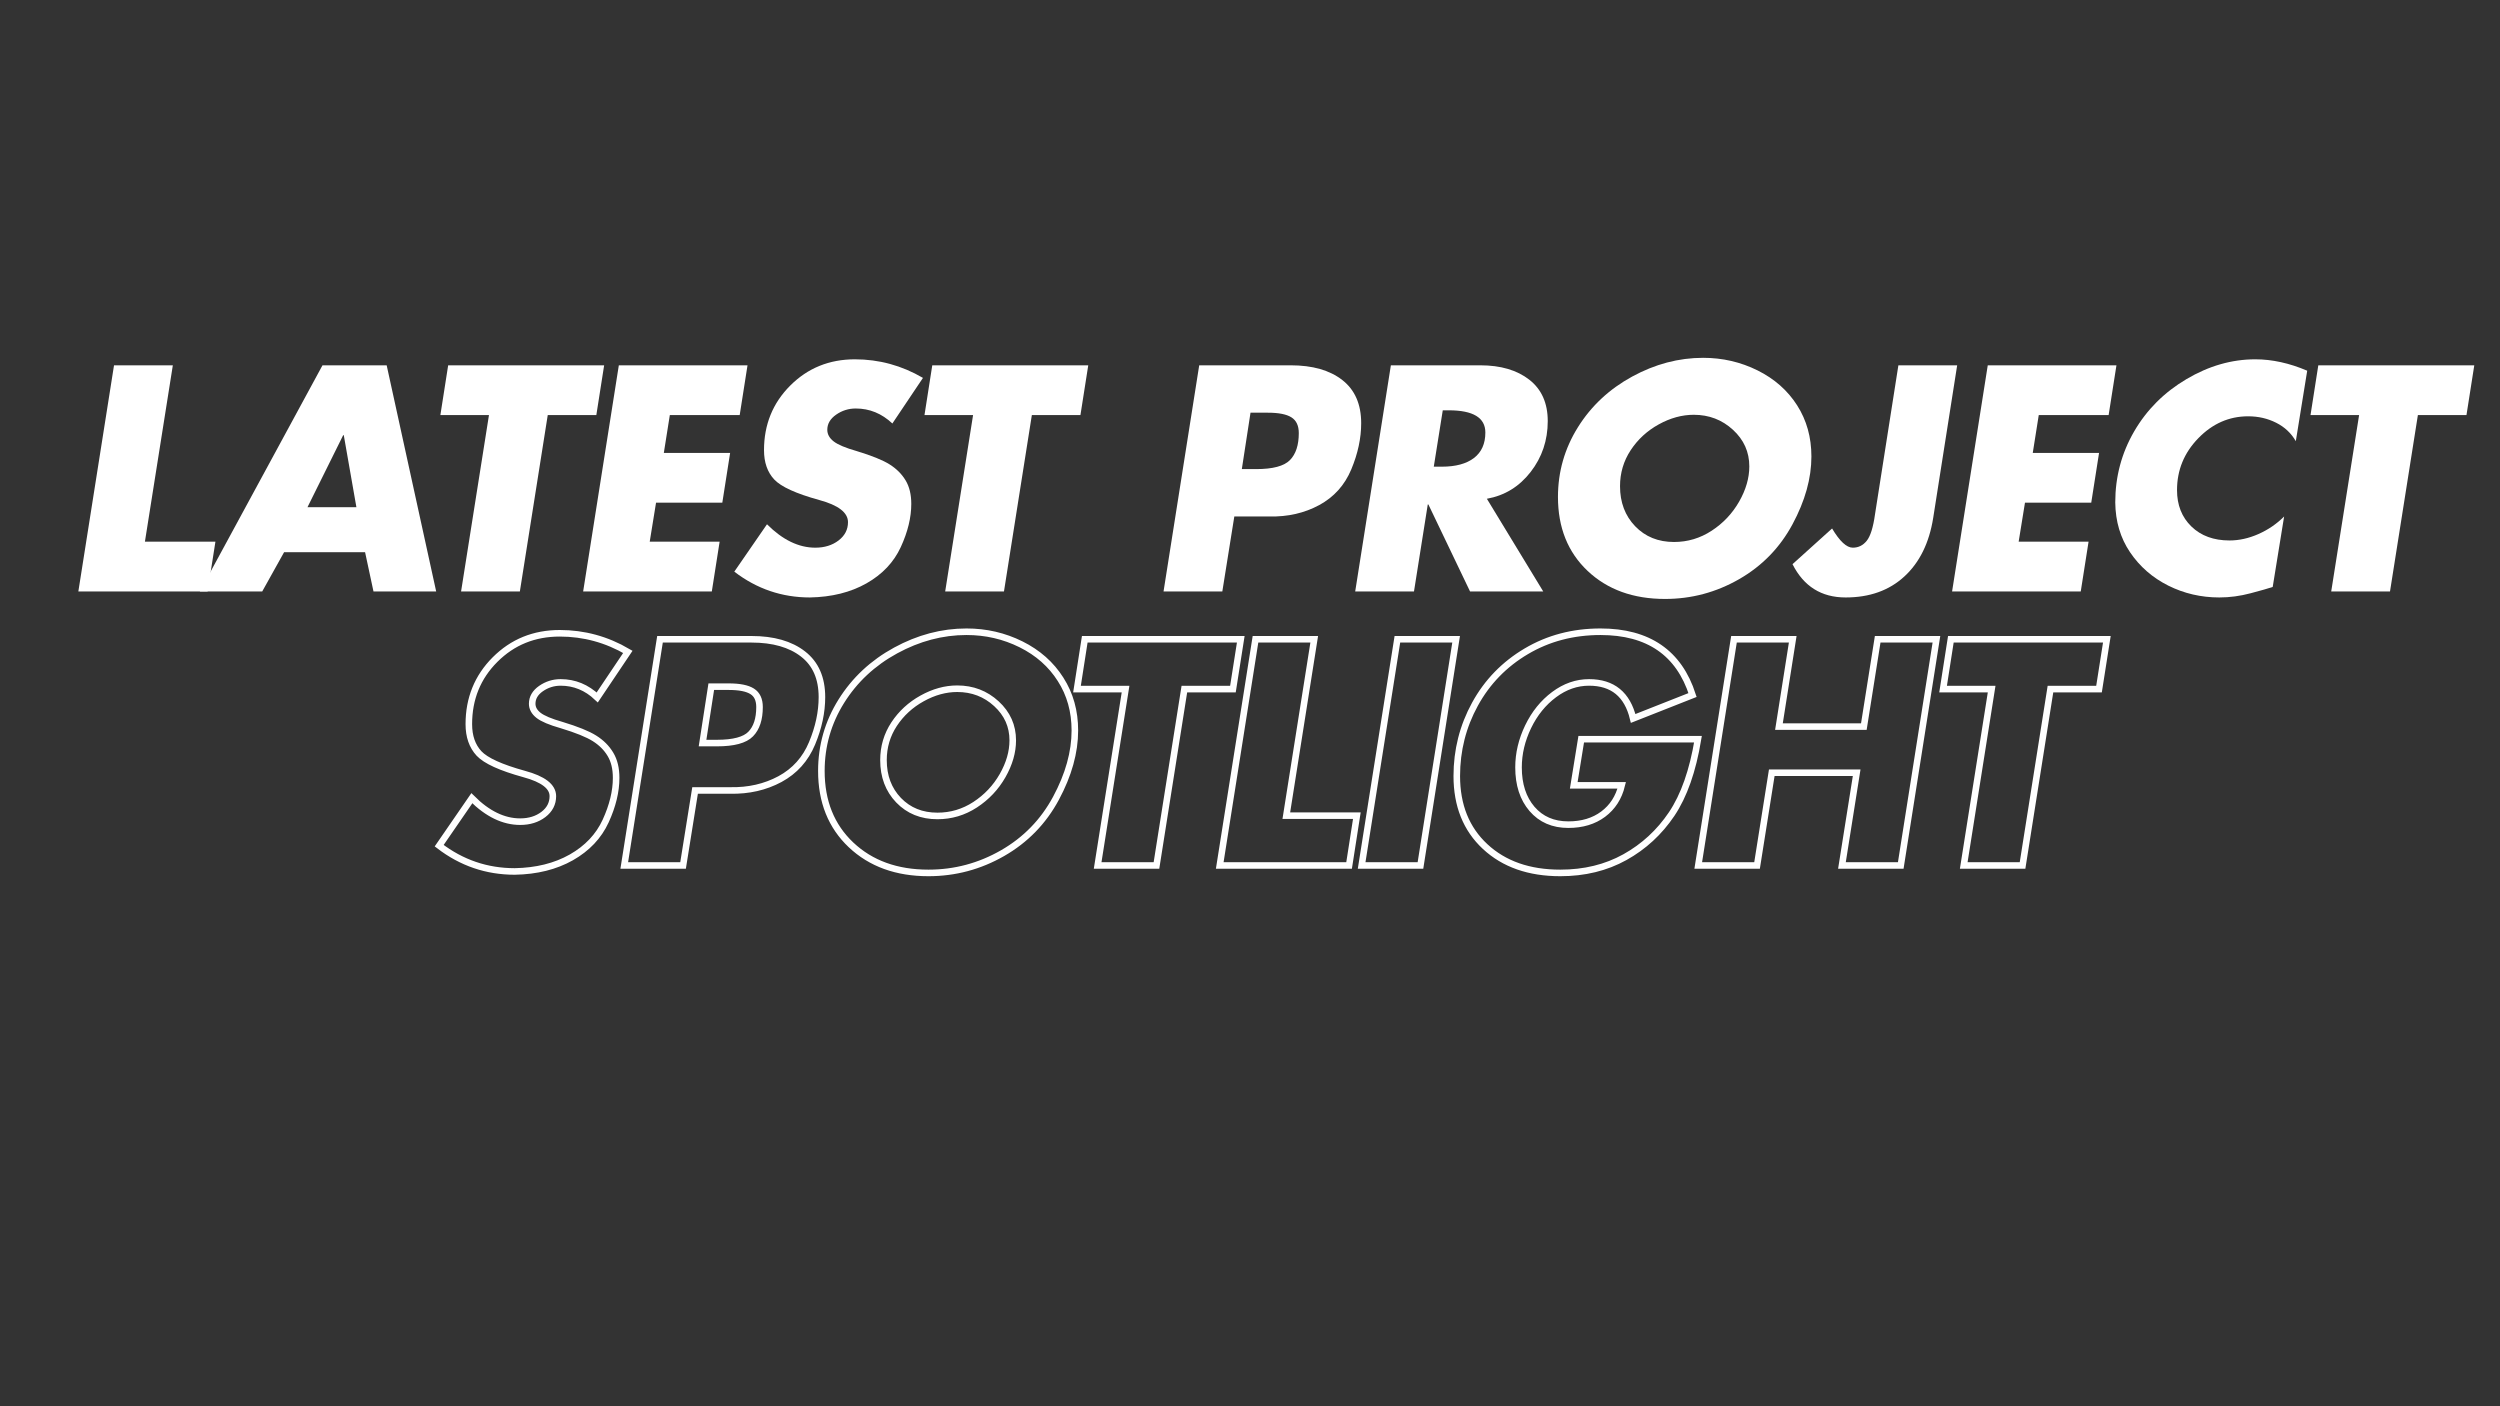
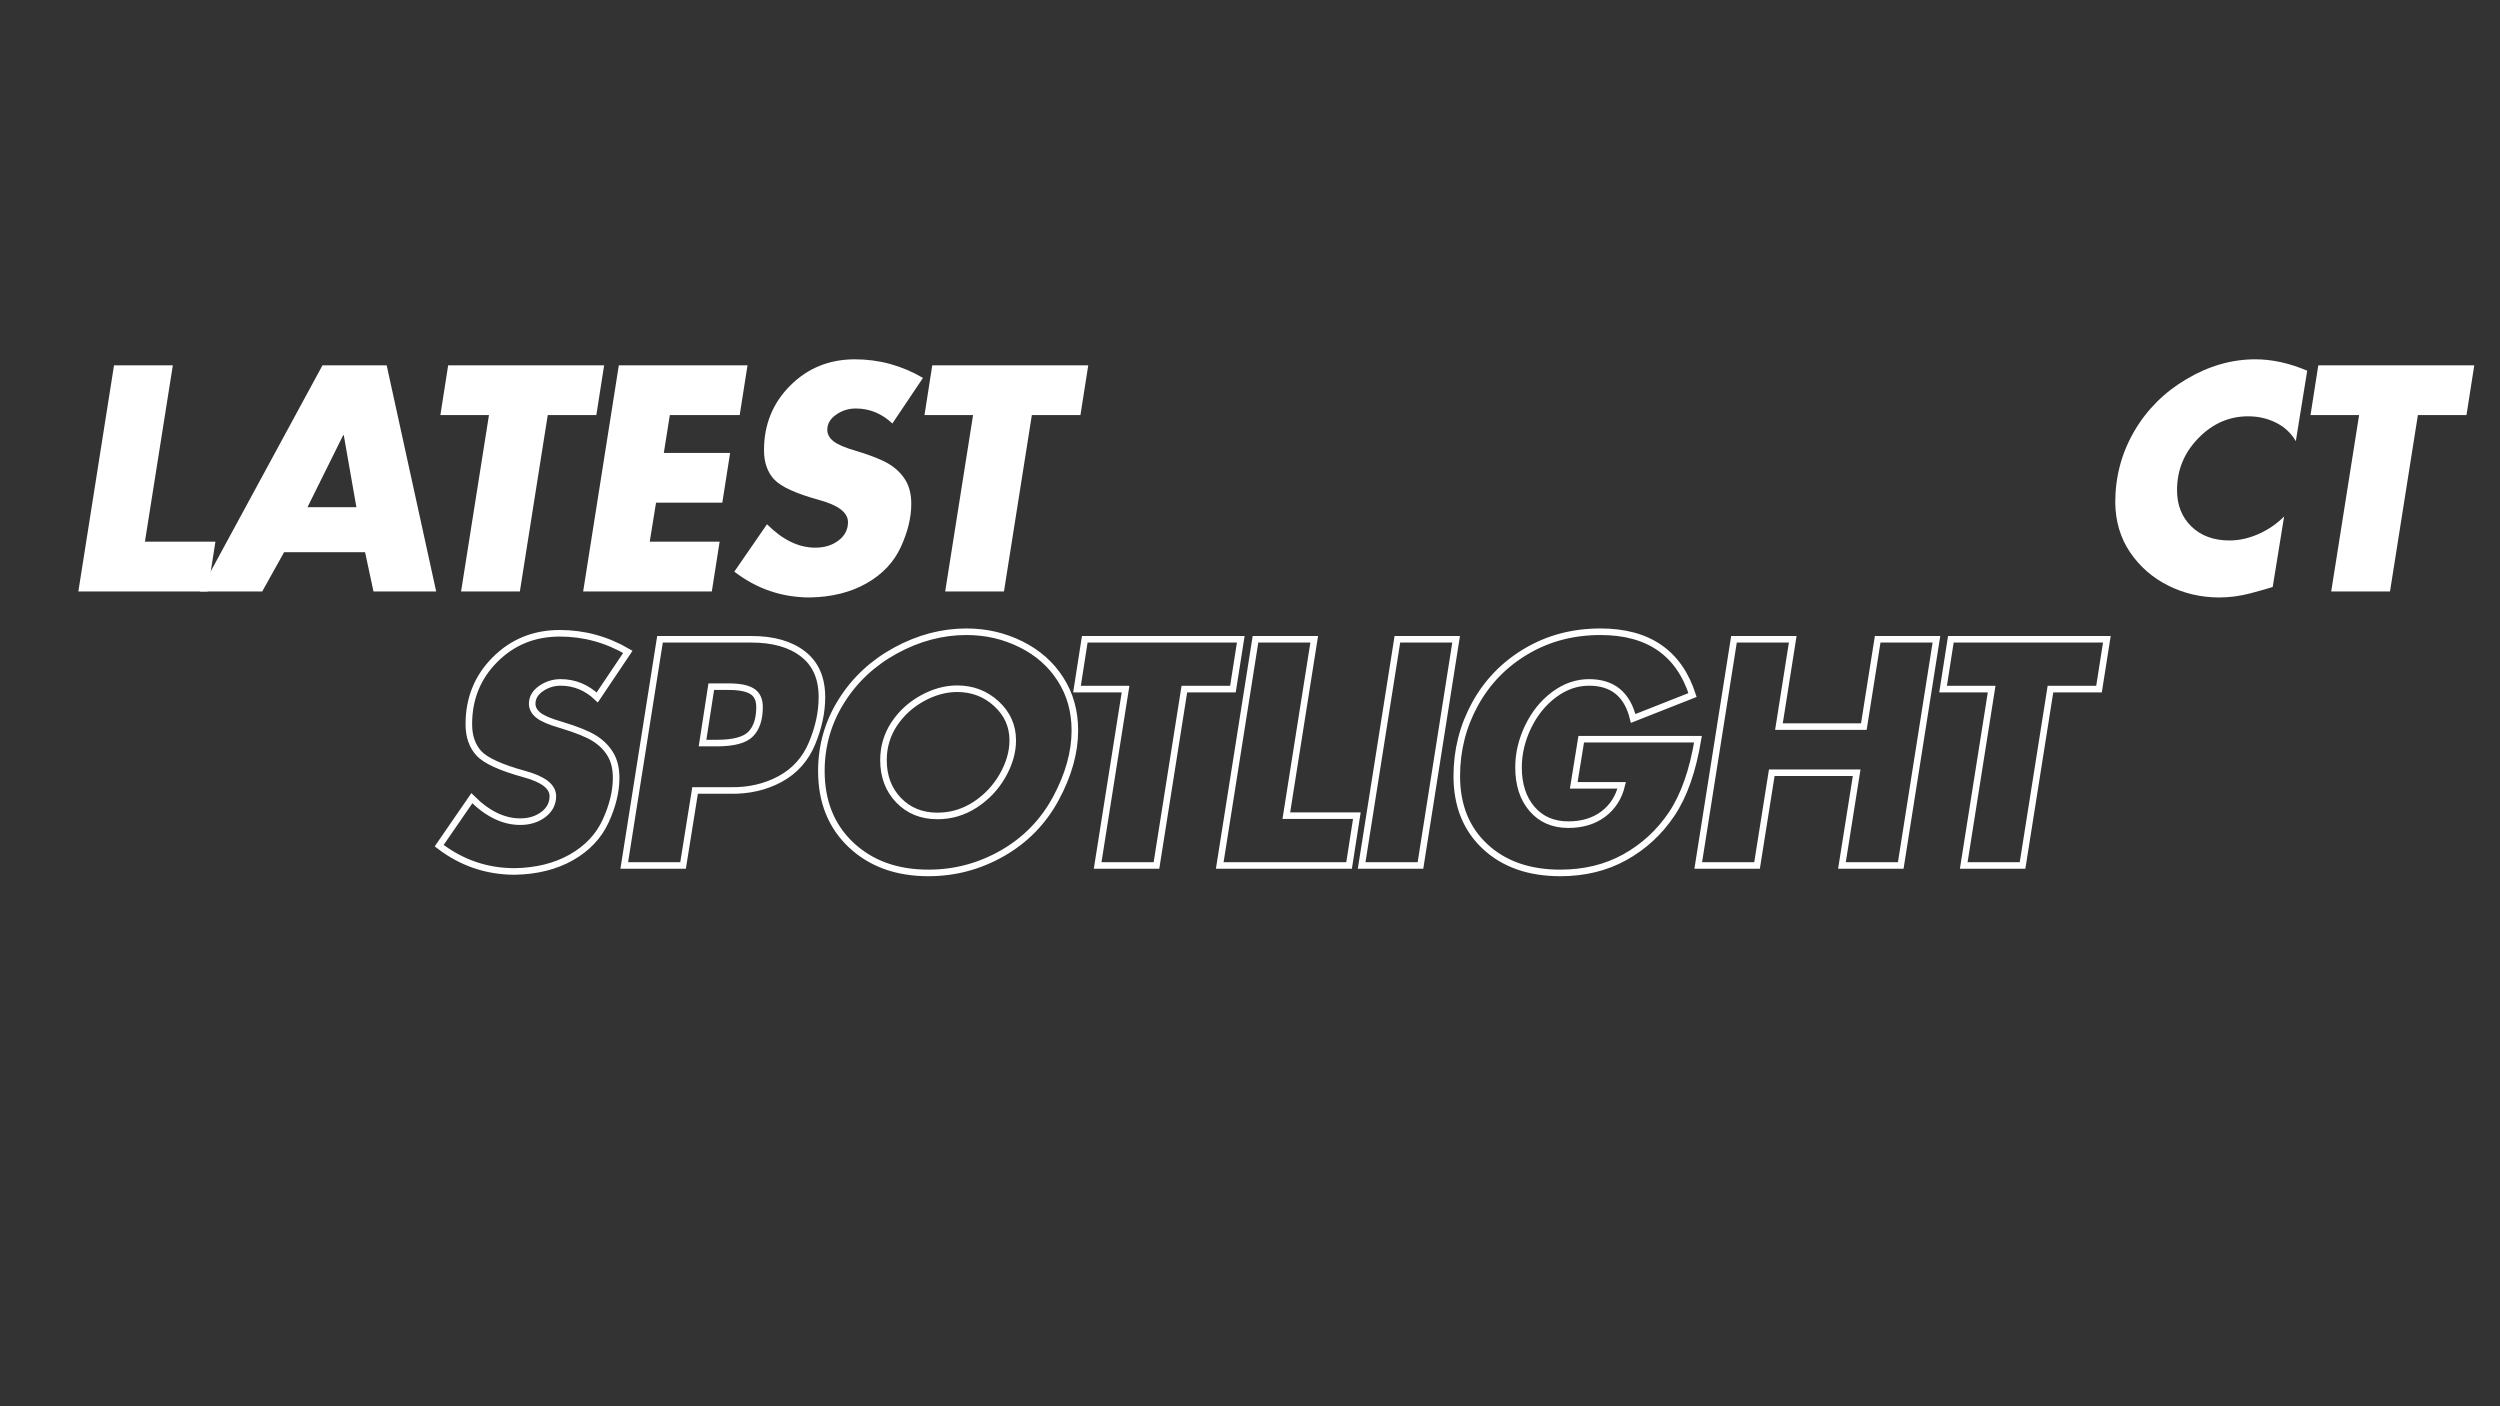
<svg xmlns="http://www.w3.org/2000/svg" width="1920" zoomAndPan="magnify" viewBox="0 0 1440 810" height="1080" preserveAspectRatio="xMidYMid meet" version="1.0">
  <rect x="0" y="0" width="1440" height="810" fill="#333333" stroke="none" />
  <defs>
    <g />
  </defs>
  <path stroke-linecap="butt" transform="matrix(2.67, 0, 0, 2.67, 5.328, 367.674)" fill="none" stroke-linejoin="miter" d="M 118.756 -1.088 C 123.981 -1.088 128.879 0.249 133.45 2.924 L 126.846 12.753 C 124.559 10.593 121.931 9.513 118.961 9.513 C 117.402 9.513 115.986 9.957 114.711 10.841 C 113.447 11.726 112.815 12.816 112.815 14.113 C 112.815 15.059 113.267 15.892 114.173 16.609 C 115.08 17.324 116.738 18.025 119.151 18.71 C 122.427 19.701 124.796 20.659 126.261 21.585 C 127.736 22.513 128.879 23.656 129.689 25.014 C 130.512 26.373 130.923 28.069 130.923 30.102 C 130.923 33.031 130.169 36.138 128.662 39.424 C 127.156 42.701 124.686 45.313 121.252 47.262 C 117.818 49.201 113.751 50.212 109.054 50.295 C 103.018 50.295 97.582 48.441 92.747 44.733 L 99.795 34.495 C 103.166 37.866 106.641 39.552 110.223 39.552 C 112.203 39.552 113.873 39.035 115.232 38.002 C 116.592 36.96 117.271 35.643 117.271 34.053 C 117.271 31.978 115.2 30.381 111.06 29.265 C 106.057 27.885 102.818 26.41 101.343 24.841 C 99.879 23.261 99.146 21.154 99.146 18.52 C 99.146 13 101.033 8.354 104.803 4.584 C 108.585 0.802 113.236 -1.088 118.756 -1.088 Z M 160.12 0.207 C 164.818 0.207 168.526 1.266 171.244 3.384 C 173.961 5.489 175.32 8.592 175.32 12.69 C 175.32 15.924 174.609 19.247 173.187 22.66 C 171.765 26.073 169.459 28.643 166.267 30.371 C 163.074 32.087 159.494 32.904 155.522 32.821 L 147.954 32.821 L 145.363 49 L 132.675 49 L 140.385 0.207 Z M 151.446 10.431 L 149.565 22.597 L 152.678 22.597 C 156.26 22.597 158.681 21.948 159.946 20.653 C 161.22 19.358 161.858 17.414 161.858 14.822 C 161.858 13.232 161.331 12.105 160.278 11.442 C 159.224 10.767 157.534 10.431 155.206 10.431 Z M 229.885 19.879 C 229.885 24.578 228.525 29.455 225.808 34.511 C 223.091 39.556 219.251 43.501 214.289 46.346 C 209.329 49.19 203.998 50.611 198.3 50.611 C 191.441 50.611 185.875 48.595 181.598 44.56 C 177.331 40.526 175.199 35.212 175.199 28.617 C 175.199 23.182 176.632 18.167 179.497 13.574 C 182.372 8.972 186.28 5.321 191.22 2.624 C 196.16 -0.073 201.259 -1.42 206.516 -1.42 C 210.708 -1.42 214.627 -0.514 218.271 1.297 C 221.916 3.109 224.76 5.627 226.803 8.851 C 228.858 12.062 229.885 15.74 229.885 19.879 Z M 200.243 38.318 C 203.181 38.318 205.888 37.513 208.364 35.901 C 210.85 34.279 212.826 32.188 214.289 29.628 C 215.754 27.058 216.485 24.519 216.485 22.013 C 216.485 18.905 215.312 16.271 212.962 14.113 C 210.613 11.953 207.795 10.873 204.508 10.873 C 201.97 10.873 199.447 11.568 196.94 12.958 C 194.444 14.338 192.426 16.192 190.888 18.52 C 189.361 20.848 188.597 23.434 188.597 26.278 C 188.597 29.775 189.683 32.657 191.853 34.922 C 194.033 37.187 196.829 38.318 200.243 38.318 Z M 265.675 0.207 L 263.984 10.952 L 253.508 10.952 L 247.488 49 L 234.8 49 L 240.82 10.952 L 230.344 10.952 L 232.02 0.207 Z M 281.522 0.207 L 275.503 38.255 L 290.719 38.255 L 289.044 49 L 261.14 49 L 268.85 0.207 Z M 312.134 0.207 L 304.44 49 L 291.752 49 L 299.462 0.207 Z M 350.325 17.288 C 349.071 12.105 345.901 9.513 340.813 9.513 C 338.137 9.513 335.624 10.388 333.276 12.137 C 330.927 13.886 329.057 16.198 327.667 19.073 C 326.286 21.938 325.597 24.862 325.597 27.842 C 325.597 31.55 326.565 34.537 328.504 36.802 C 330.453 39.066 333.065 40.198 336.341 40.198 C 339.322 40.198 341.824 39.446 343.847 37.939 C 345.879 36.423 347.217 34.347 347.86 31.714 L 337.511 31.714 L 339.122 21.76 L 364.309 21.76 C 363.181 28.576 361.29 33.958 358.636 37.908 C 355.982 41.848 352.616 44.95 348.539 47.215 C 344.463 49.479 339.817 50.611 334.603 50.611 C 327.872 50.611 322.468 48.716 318.391 44.923 C 314.315 41.131 312.276 36.059 312.276 29.707 C 312.276 24.145 313.587 18.974 316.211 14.192 C 318.845 9.398 322.531 5.601 327.272 2.798 C 332.022 -0.014 337.357 -1.42 343.277 -1.42 C 353.591 -1.42 360.21 3.131 363.139 12.232 Z M 384.75 0.207 L 381.778 19.042 L 400.092 19.042 L 403.077 0.207 L 415.751 0.207 L 408.055 49 L 395.367 49 L 398.543 28.996 L 380.23 28.996 L 377.054 49 L 364.366 49 L 372.076 0.207 Z M 452.517 0.207 L 450.826 10.952 L 440.35 10.952 L 434.33 49 L 421.642 49 L 427.662 10.952 L 417.186 10.952 L 418.862 0.207 Z M 452.517 0.207 " stroke="#ffffff" stroke-width="1.416" stroke-opacity="1" stroke-miterlimit="4" />
  <g fill="#ffffff" fill-opacity="1">
    <g transform="translate(34.067, 340.683)">
      <g>
        <path d="M 65.484 -130.266 L 49.406 -28.672 L 90.016 -28.672 L 85.516 0 L 11.062 0 L 31.609 -130.266 Z M 65.484 -130.266 " />
      </g>
    </g>
  </g>
  <g fill="#ffffff" fill-opacity="1">
    <g transform="translate(115.785, 340.683)">
      <g>
        <path d="M 106.938 -130.266 L 135.453 0 L 99.344 0 L 94.5 -22.625 L 47.859 -22.625 L 35.25 0 L -0.688 0 L 69.969 -130.266 Z M 61.328 -48.547 L 89.5 -48.547 L 82.234 -90.016 L 81.891 -90.016 Z M 61.328 -48.547 " />
      </g>
    </g>
  </g>
  <g fill="#ffffff" fill-opacity="1">
    <g transform="translate(236.549, 340.683)">
      <g>
        <path d="M 111.438 -130.266 L 106.938 -101.594 L 78.953 -101.594 L 62.891 0 L 29.031 0 L 45.094 -101.594 L 17.109 -101.594 L 21.594 -130.266 Z M 111.438 -130.266 " />
      </g>
    </g>
  </g>
  <g fill="#ffffff" fill-opacity="1">
    <g transform="translate(324.833, 340.683)">
      <g>
        <path d="M 105.734 -130.266 L 101.234 -101.594 L 60.984 -101.594 L 57.531 -79.812 L 95.719 -79.812 L 91.219 -51.141 L 53.047 -51.141 L 49.406 -28.672 L 89.672 -28.672 L 85.172 0 L 11.062 0 L 31.609 -130.266 Z M 105.734 -130.266 " />
      </g>
    </g>
  </g>
  <g fill="#ffffff" fill-opacity="1">
    <g transform="translate(416.053, 340.683)">
      <g>
        <path d="M 76.359 -133.719 C 90.297 -133.719 103.367 -130.148 115.578 -123.016 L 97.953 -96.75 C 91.848 -102.508 84.82 -105.391 76.875 -105.391 C 72.727 -105.391 68.957 -104.207 65.562 -101.844 C 62.164 -99.477 60.469 -96.57 60.469 -93.125 C 60.469 -90.582 61.676 -88.363 64.094 -86.469 C 66.508 -84.57 70.945 -82.703 77.406 -80.859 C 86.156 -78.203 92.488 -75.633 96.406 -73.156 C 100.32 -70.688 103.375 -67.633 105.562 -64 C 107.75 -60.375 108.844 -55.859 108.844 -50.453 C 108.844 -42.617 106.828 -34.32 102.797 -25.562 C 98.766 -16.812 92.172 -9.844 83.016 -4.656 C 73.859 0.52 63.004 3.223 50.453 3.453 C 34.328 3.453 19.812 -1.5 6.906 -11.406 L 25.734 -38.703 C 34.723 -29.711 44 -25.219 53.562 -25.219 C 58.852 -25.219 63.312 -26.598 66.938 -29.359 C 70.57 -32.129 72.391 -35.645 72.391 -39.906 C 72.391 -45.438 66.859 -49.695 55.797 -52.688 C 42.441 -56.375 33.805 -60.316 29.891 -64.516 C 25.973 -68.723 24.016 -74.344 24.016 -81.375 C 24.016 -96.113 29.051 -108.52 39.125 -118.594 C 49.207 -128.676 61.617 -133.719 76.359 -133.719 Z M 76.359 -133.719 " />
      </g>
    </g>
  </g>
  <g fill="#ffffff" fill-opacity="1">
    <g transform="translate(515.394, 340.683)">
      <g>
        <path d="M 111.438 -130.266 L 106.938 -101.594 L 78.953 -101.594 L 62.891 0 L 29.031 0 L 45.094 -101.594 L 17.109 -101.594 L 21.594 -130.266 Z M 111.438 -130.266 " />
      </g>
    </g>
  </g>
  <g fill="#ffffff" fill-opacity="1">
    <g transform="translate(603.678, 340.683)">
      <g />
    </g>
  </g>
  <g fill="#ffffff" fill-opacity="1">
    <g transform="translate(659.136, 340.683)">
      <g>
-         <path d="M 84.312 -130.266 C 96.863 -130.266 106.766 -127.441 114.016 -121.797 C 121.273 -116.148 124.906 -107.859 124.906 -96.922 C 124.906 -88.285 123.004 -79.414 119.203 -70.312 C 115.398 -61.219 109.238 -54.363 100.719 -49.75 C 92.195 -45.145 82.641 -42.957 72.047 -43.188 L 51.828 -43.188 L 44.922 0 L 11.062 0 L 31.609 -130.266 Z M 61.156 -102.969 L 56.156 -70.484 L 64.438 -70.484 C 74 -70.484 80.477 -72.211 83.875 -75.672 C 87.27 -79.129 88.969 -84.312 88.969 -91.219 C 88.969 -95.477 87.555 -98.5 84.734 -100.281 C 81.922 -102.07 77.398 -102.969 71.172 -102.969 Z M 61.156 -102.969 " />
-       </g>
+         </g>
    </g>
  </g>
  <g fill="#ffffff" fill-opacity="1">
    <g transform="translate(769.533, 340.683)">
      <g>
-         <path d="M 83.094 -130.266 C 94.844 -130.266 104.258 -127.5 111.344 -121.969 C 118.426 -116.445 121.969 -108.5 121.969 -98.125 C 121.969 -87.07 118.688 -77.312 112.125 -68.844 C 105.562 -60.383 97.156 -55.234 86.906 -53.391 L 119.375 0 L 77.219 0 L 53.219 -50.109 L 52.859 -50.109 L 44.922 0 L 11.062 0 L 31.609 -130.266 Z M 56.328 -71.875 L 60.984 -71.875 C 68.93 -71.875 75.094 -73.539 79.469 -76.875 C 83.844 -80.219 86.031 -85.113 86.031 -91.562 C 86.031 -100.082 79.004 -104.344 64.953 -104.344 L 61.5 -104.344 Z M 56.328 -71.875 " />
-       </g>
+         </g>
    </g>
  </g>
  <g fill="#ffffff" fill-opacity="1">
    <g transform="translate(883.214, 340.683)">
      <g>
-         <path d="M 160.156 -77.75 C 160.156 -65.188 156.523 -52.164 149.266 -38.688 C 142.016 -25.219 131.766 -14.68 118.516 -7.078 C 105.273 0.516 91.051 4.312 75.844 4.312 C 57.531 4.312 42.672 -1.066 31.266 -11.828 C 19.867 -22.598 14.172 -36.797 14.172 -54.422 C 14.172 -68.93 18 -82.316 25.656 -94.578 C 33.312 -106.848 43.734 -116.582 56.922 -123.781 C 70.109 -130.977 83.727 -134.578 97.781 -134.578 C 108.957 -134.578 119.41 -132.16 129.141 -127.328 C 138.867 -122.492 146.469 -115.785 151.938 -107.203 C 157.414 -98.617 160.156 -88.801 160.156 -77.75 Z M 81.031 -28.5 C 88.863 -28.5 96.086 -30.66 102.703 -34.984 C 109.328 -39.305 114.598 -44.891 118.516 -51.734 C 122.43 -58.586 124.391 -65.359 124.391 -72.047 C 124.391 -80.336 121.25 -87.363 114.969 -93.125 C 108.695 -98.883 101.18 -101.766 92.422 -101.766 C 85.629 -101.766 78.895 -99.922 72.219 -96.234 C 65.539 -92.547 60.156 -87.594 56.062 -81.375 C 51.969 -75.156 49.922 -68.242 49.922 -60.641 C 49.922 -51.305 52.828 -43.613 58.641 -37.562 C 64.461 -31.52 71.926 -28.5 81.031 -28.5 Z M 81.031 -28.5 " />
-       </g>
+         </g>
    </g>
  </g>
  <g fill="#ffffff" fill-opacity="1">
    <g transform="translate(1032.657, 340.683)">
      <g>
-         <path d="M 94.672 -130.266 L 80.859 -42.328 C 78.555 -27.93 73.023 -16.703 64.266 -8.641 C 55.516 -0.578 44.227 3.453 30.406 3.453 C 16.469 3.453 6.273 -2.938 -0.172 -15.719 L 22.625 -36.281 C 27.008 -28.906 30.984 -25.219 34.547 -25.219 C 37.773 -25.219 40.453 -26.539 42.578 -29.188 C 44.711 -31.844 46.301 -36.914 47.344 -44.406 L 60.812 -130.266 Z M 94.672 -130.266 " />
-       </g>
+         </g>
    </g>
  </g>
  <g fill="#ffffff" fill-opacity="1">
    <g transform="translate(1113.339, 340.683)">
      <g>
-         <path d="M 105.734 -130.266 L 101.234 -101.594 L 60.984 -101.594 L 57.531 -79.812 L 95.719 -79.812 L 91.219 -51.141 L 53.047 -51.141 L 49.406 -28.672 L 89.672 -28.672 L 85.172 0 L 11.062 0 L 31.609 -130.266 Z M 105.734 -130.266 " />
-       </g>
+         </g>
    </g>
  </g>
  <g fill="#ffffff" fill-opacity="1">
    <g transform="translate(1204.56, 340.683)">
      <g>
        <path d="M 117.828 -86.562 C 115.18 -91.164 111.41 -94.703 106.516 -97.172 C 101.617 -99.648 96.234 -100.891 90.359 -100.891 C 79.41 -100.891 69.848 -96.688 61.672 -88.281 C 53.492 -79.875 49.406 -69.91 49.406 -58.391 C 49.406 -49.754 52.172 -42.758 57.703 -37.406 C 63.234 -32.051 70.547 -29.375 79.641 -29.375 C 85.172 -29.375 90.727 -30.609 96.312 -33.078 C 101.906 -35.555 106.832 -38.926 111.094 -43.188 L 104.516 -2.594 C 102.098 -1.781 97.863 -0.57 91.812 1.031 C 85.77 2.645 79.754 3.453 73.766 3.453 C 63.285 3.453 53.492 1.18 44.391 -3.359 C 35.297 -7.91 27.957 -14.305 22.375 -22.547 C 16.789 -30.785 13.941 -40.375 13.828 -51.312 C 13.828 -66.051 17.453 -79.672 24.703 -92.172 C 31.961 -104.672 42.008 -114.719 54.844 -122.312 C 67.688 -129.914 80.906 -133.719 94.5 -133.719 C 104.176 -133.719 114.141 -131.531 124.391 -127.156 Z M 117.828 -86.562 " />
      </g>
    </g>
  </g>
  <g fill="#ffffff" fill-opacity="1">
    <g transform="translate(1313.748, 340.683)">
      <g>
        <path d="M 111.438 -130.266 L 106.938 -101.594 L 78.953 -101.594 L 62.891 0 L 29.031 0 L 45.094 -101.594 L 17.109 -101.594 L 21.594 -130.266 Z M 111.438 -130.266 " />
      </g>
    </g>
  </g>
  <g fill="#ffffff" fill-opacity="1">
    <g transform="translate(1402.067, 340.683)">
      <g />
    </g>
  </g>
</svg>